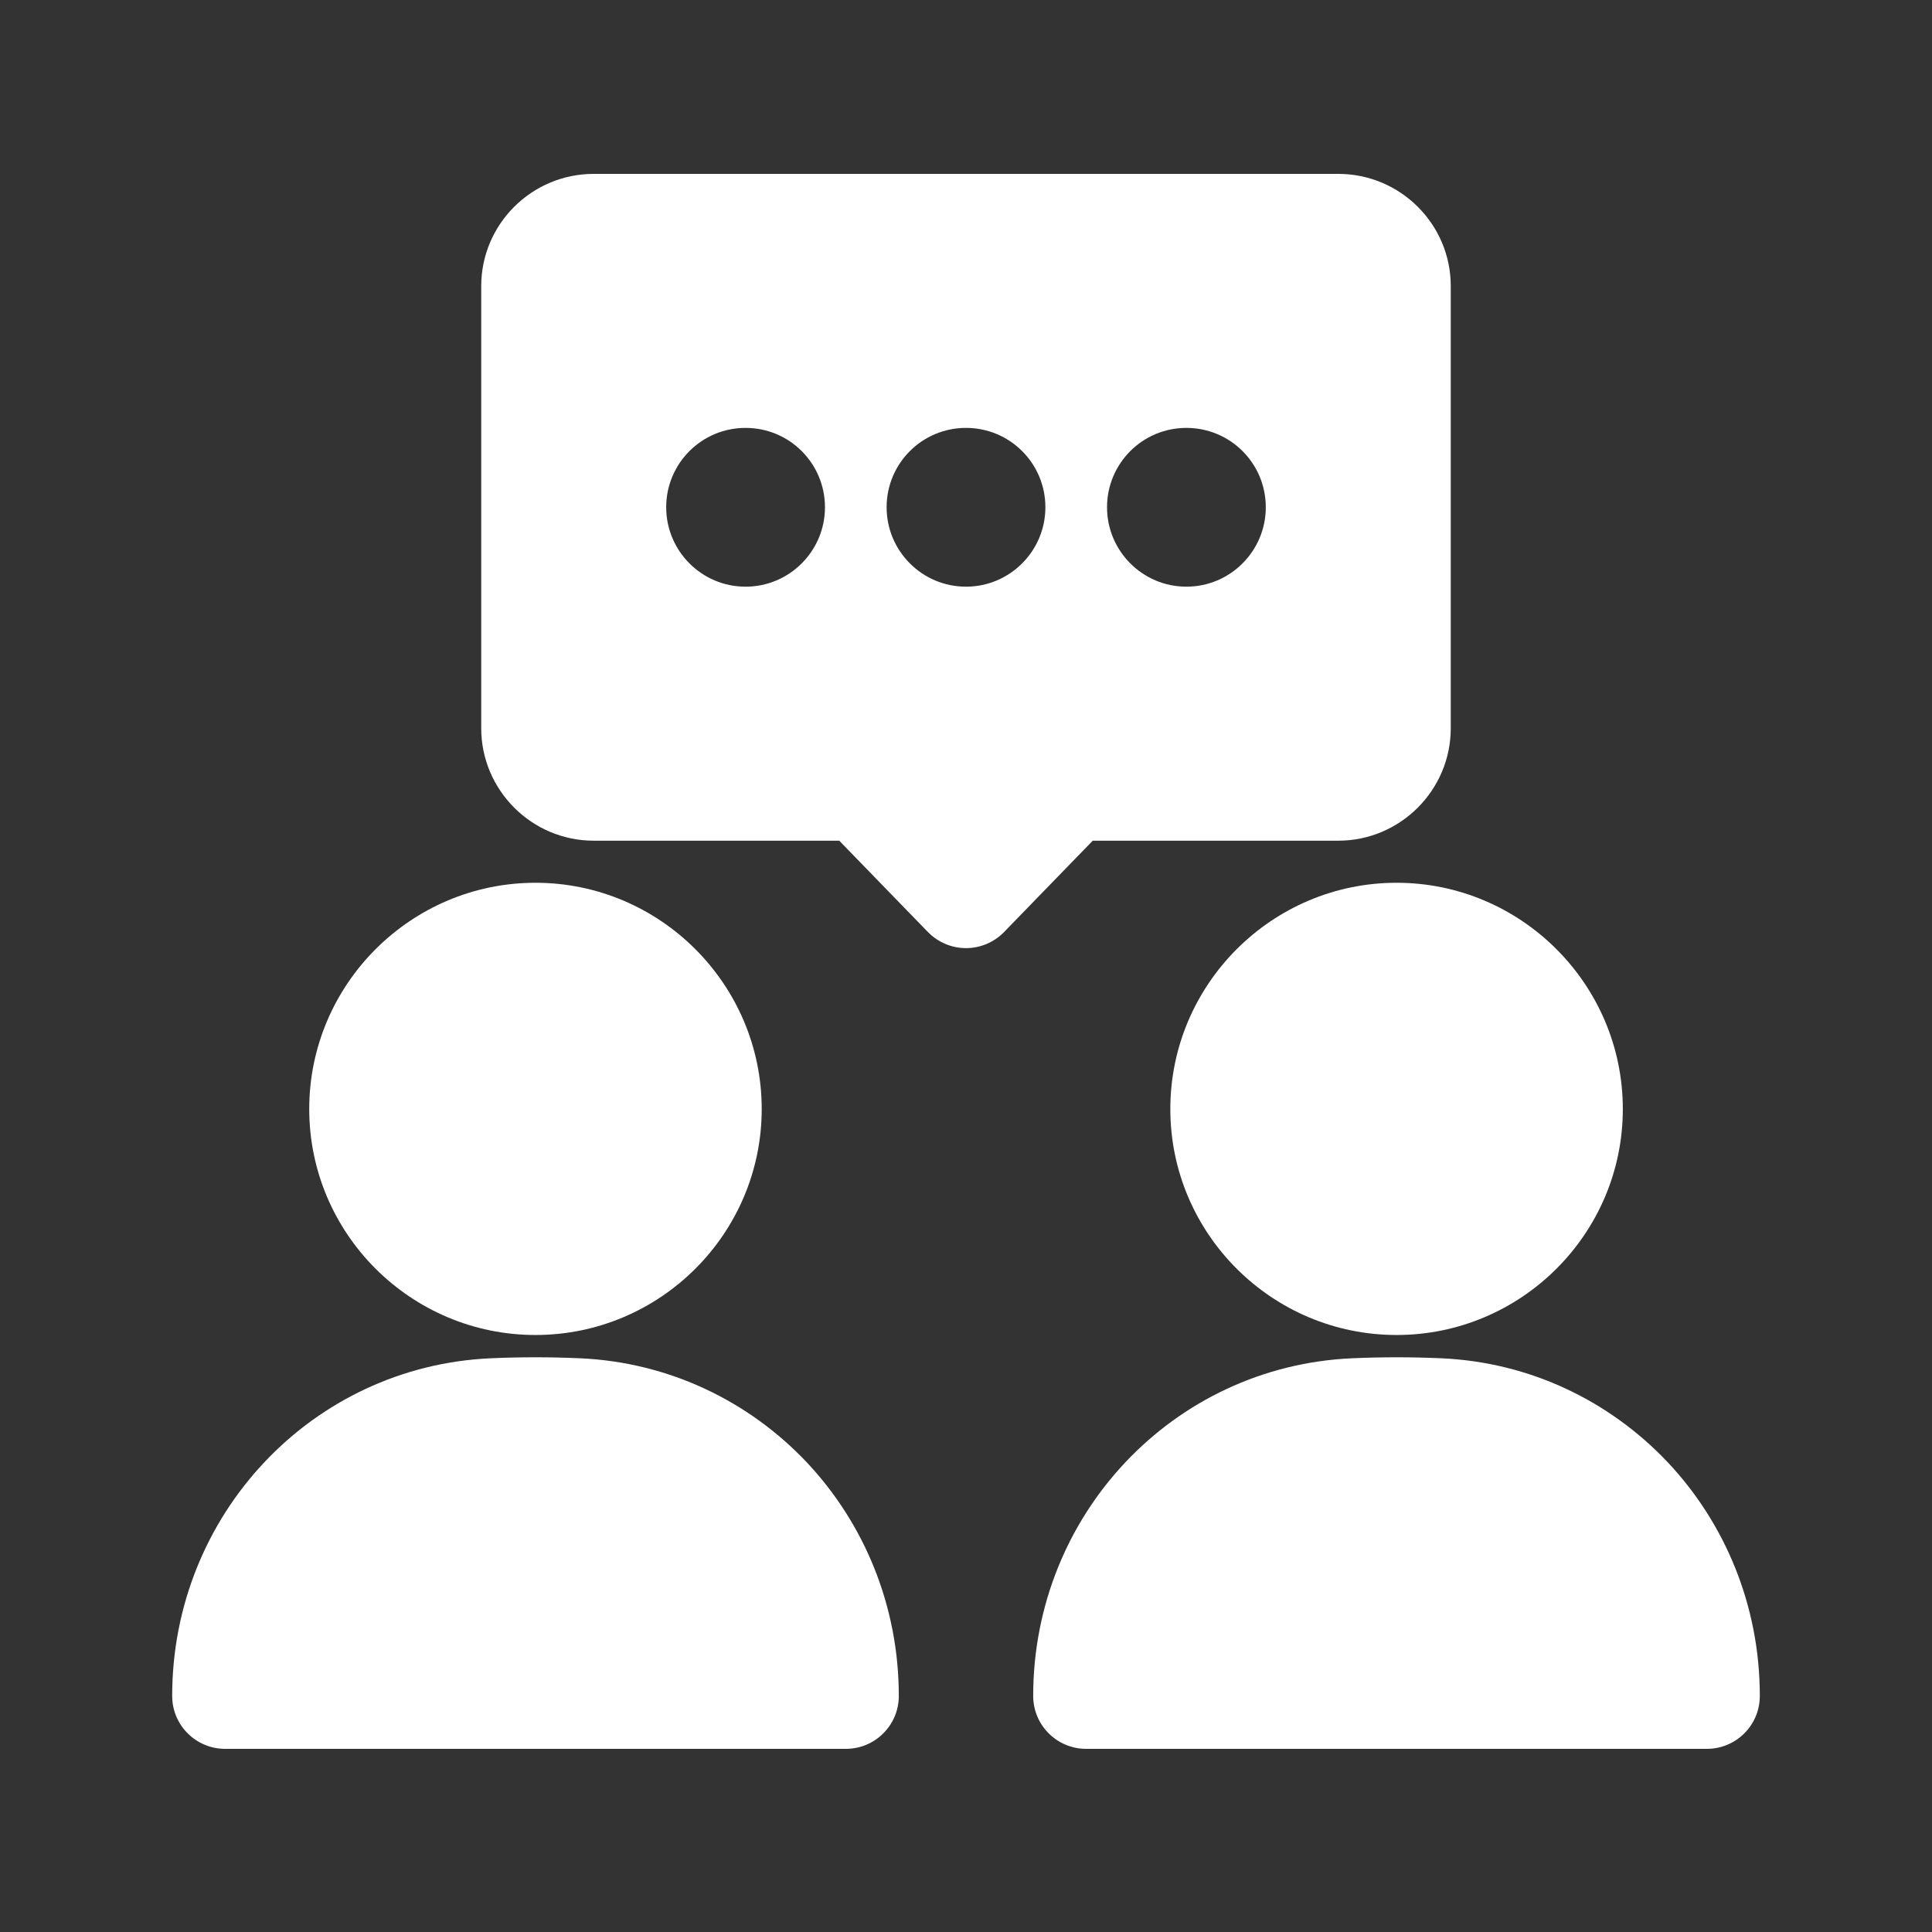
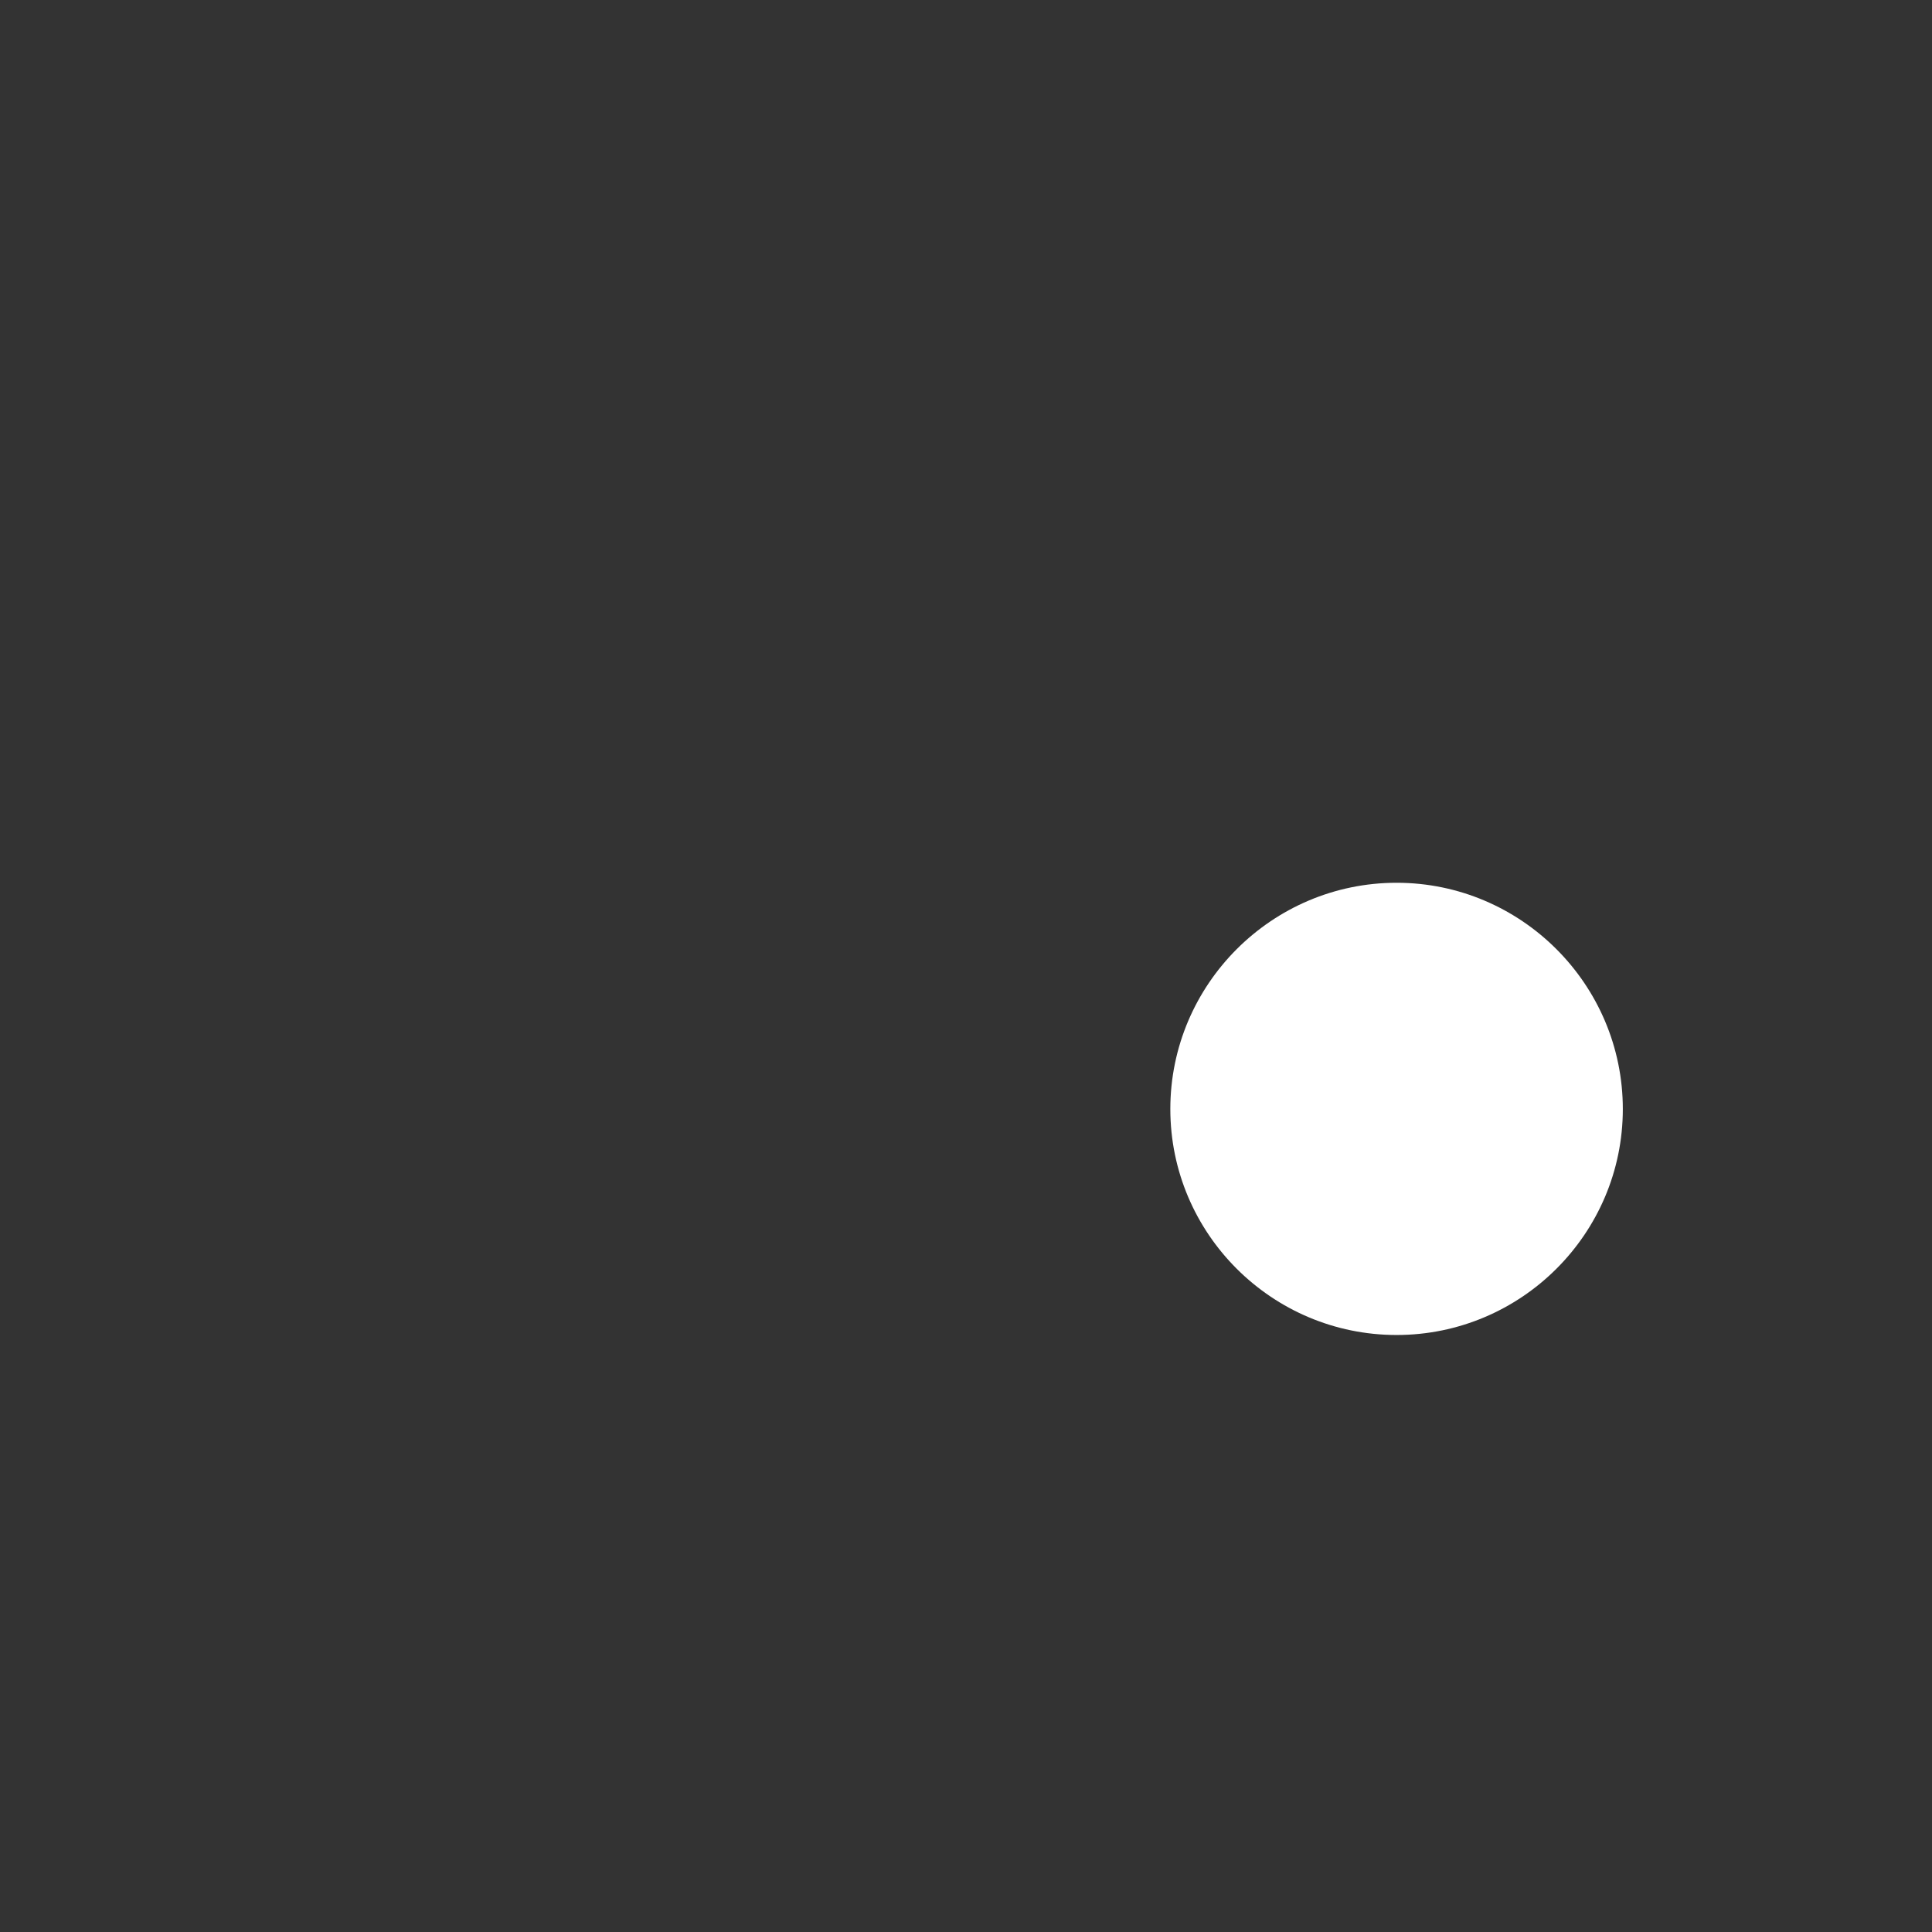
<svg xmlns="http://www.w3.org/2000/svg" width="100" height="100" viewBox="0 0 100 100" fill="none">
  <rect x="0" y="0" width="100" height="100" fill="#333333" stroke="none" />
-   <path d="M69.27 43.514C72.475 43.514 75.091 40.898 75.091 37.694V14.807C75.091 11.602 72.475 9 69.27 9H30.729C27.524 9 24.908 11.602 24.908 14.807V37.694C24.908 40.898 27.524 43.514 30.729 43.514H43.439L48.027 48.24C48.548 48.774 49.26 49.075 50 49.075C50.739 49.075 51.452 48.774 51.972 48.24L56.56 43.514H69.27ZM50 30.366C47.726 30.366 45.891 28.517 45.891 26.257C45.891 23.984 47.726 22.148 50 22.148C52.273 22.148 54.109 23.984 54.109 26.257C54.109 28.517 52.273 30.366 50 30.366ZM38.591 30.366C36.317 30.366 34.482 28.517 34.482 26.257C34.482 23.984 36.317 22.148 38.591 22.148C40.864 22.148 42.7 23.984 42.7 26.257C42.7 28.517 40.864 30.366 38.591 30.366ZM61.409 22.148C63.682 22.148 65.517 23.984 65.517 26.257C65.517 28.517 63.682 30.366 61.409 30.366C59.135 30.366 57.3 28.517 57.3 26.257C57.3 23.984 59.135 22.148 61.409 22.148Z" fill="white" />
  <path d="M60.576 57.403C60.576 63.854 65.835 69.099 72.287 69.099C78.737 69.099 83.997 63.854 83.997 57.403C83.997 50.952 78.737 45.692 72.287 45.692C65.835 45.692 60.576 50.952 60.576 57.403Z" fill="white" />
-   <path d="M30.018 70.304C28.484 70.236 26.936 70.236 25.402 70.304C16.157 70.715 8.912 78.399 8.912 87.781C8.912 89.301 10.145 90.52 11.651 90.52H43.783C45.289 90.52 46.522 89.301 46.522 87.781C46.522 83.097 44.714 78.823 41.742 75.673C38.77 72.537 34.647 70.51 30.018 70.304Z" fill="white" />
-   <path d="M86.308 75.673C83.336 72.537 79.227 70.51 74.598 70.304C73.064 70.236 71.516 70.236 69.983 70.304C60.724 70.715 53.478 78.399 53.478 87.781C53.478 89.301 54.711 90.52 56.218 90.52H88.349C89.856 90.52 91.088 89.301 91.088 87.781C91.088 83.097 89.281 78.823 86.308 75.673Z" fill="white" />
-   <path d="M27.716 69.099C34.167 69.099 39.426 63.854 39.426 57.403C39.426 50.952 34.167 45.692 27.716 45.692C21.265 45.692 16.006 50.952 16.006 57.403C16.006 63.854 21.265 69.099 27.716 69.099Z" fill="white" />
</svg>